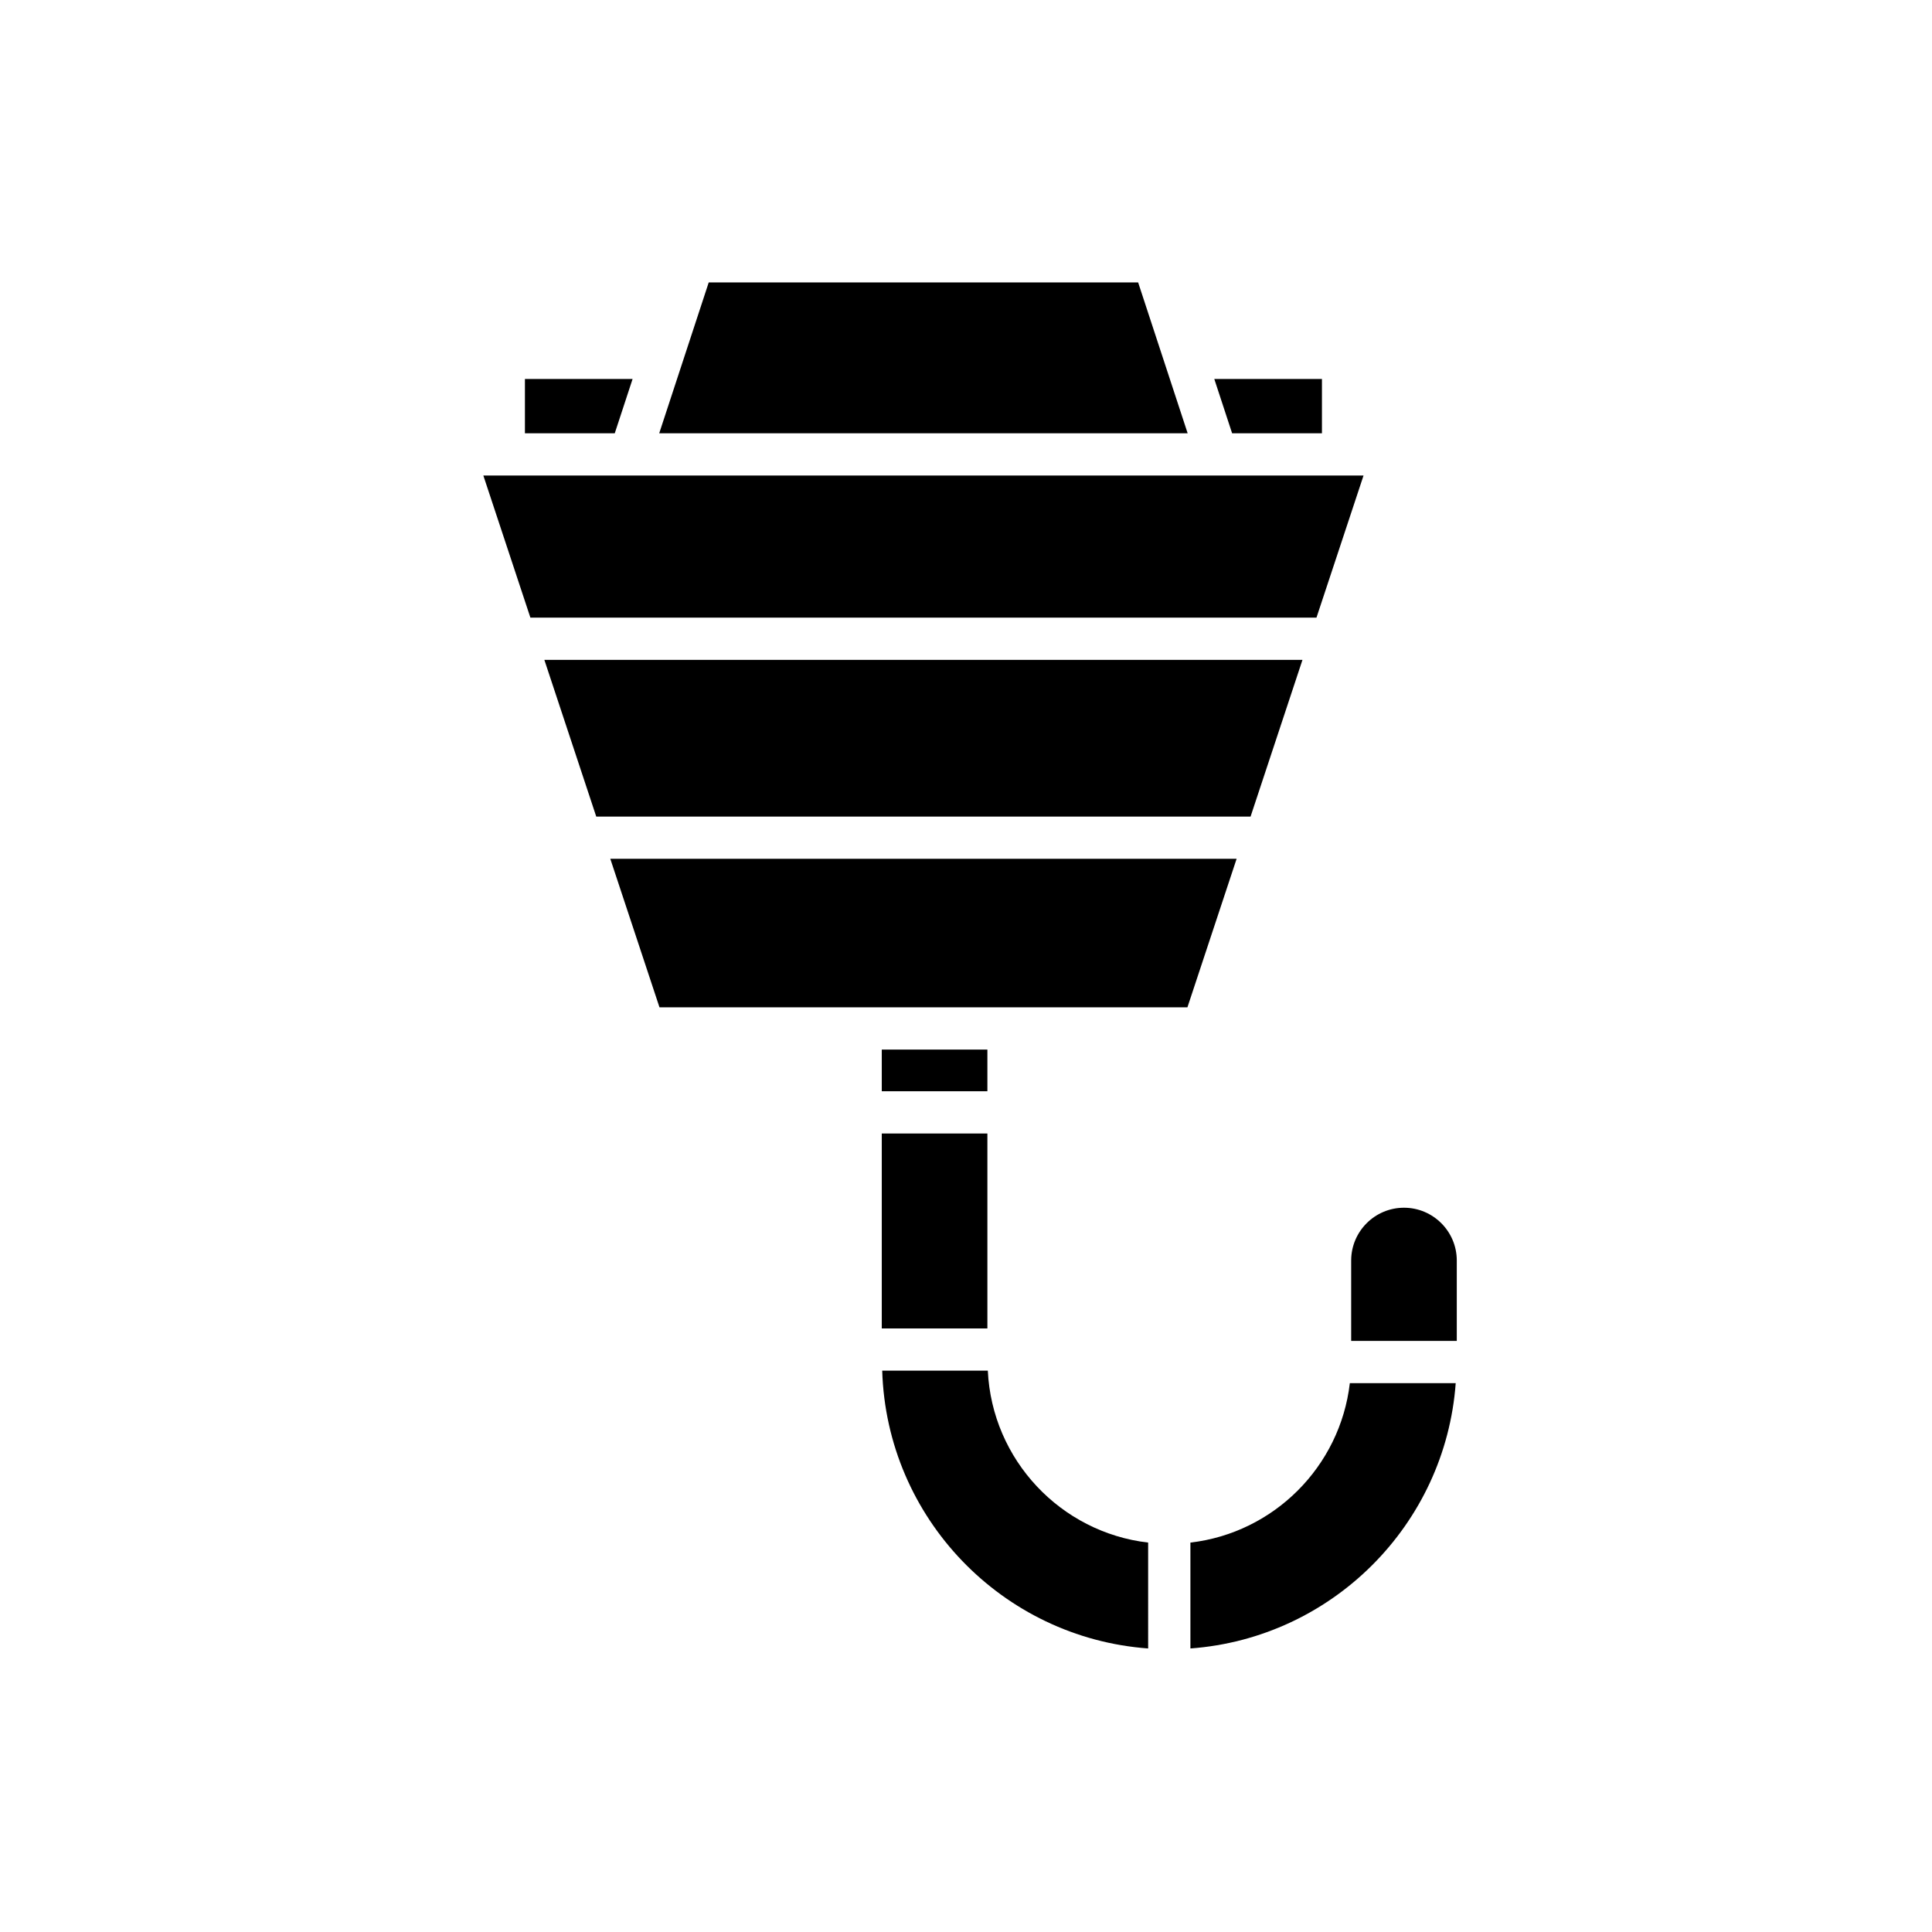
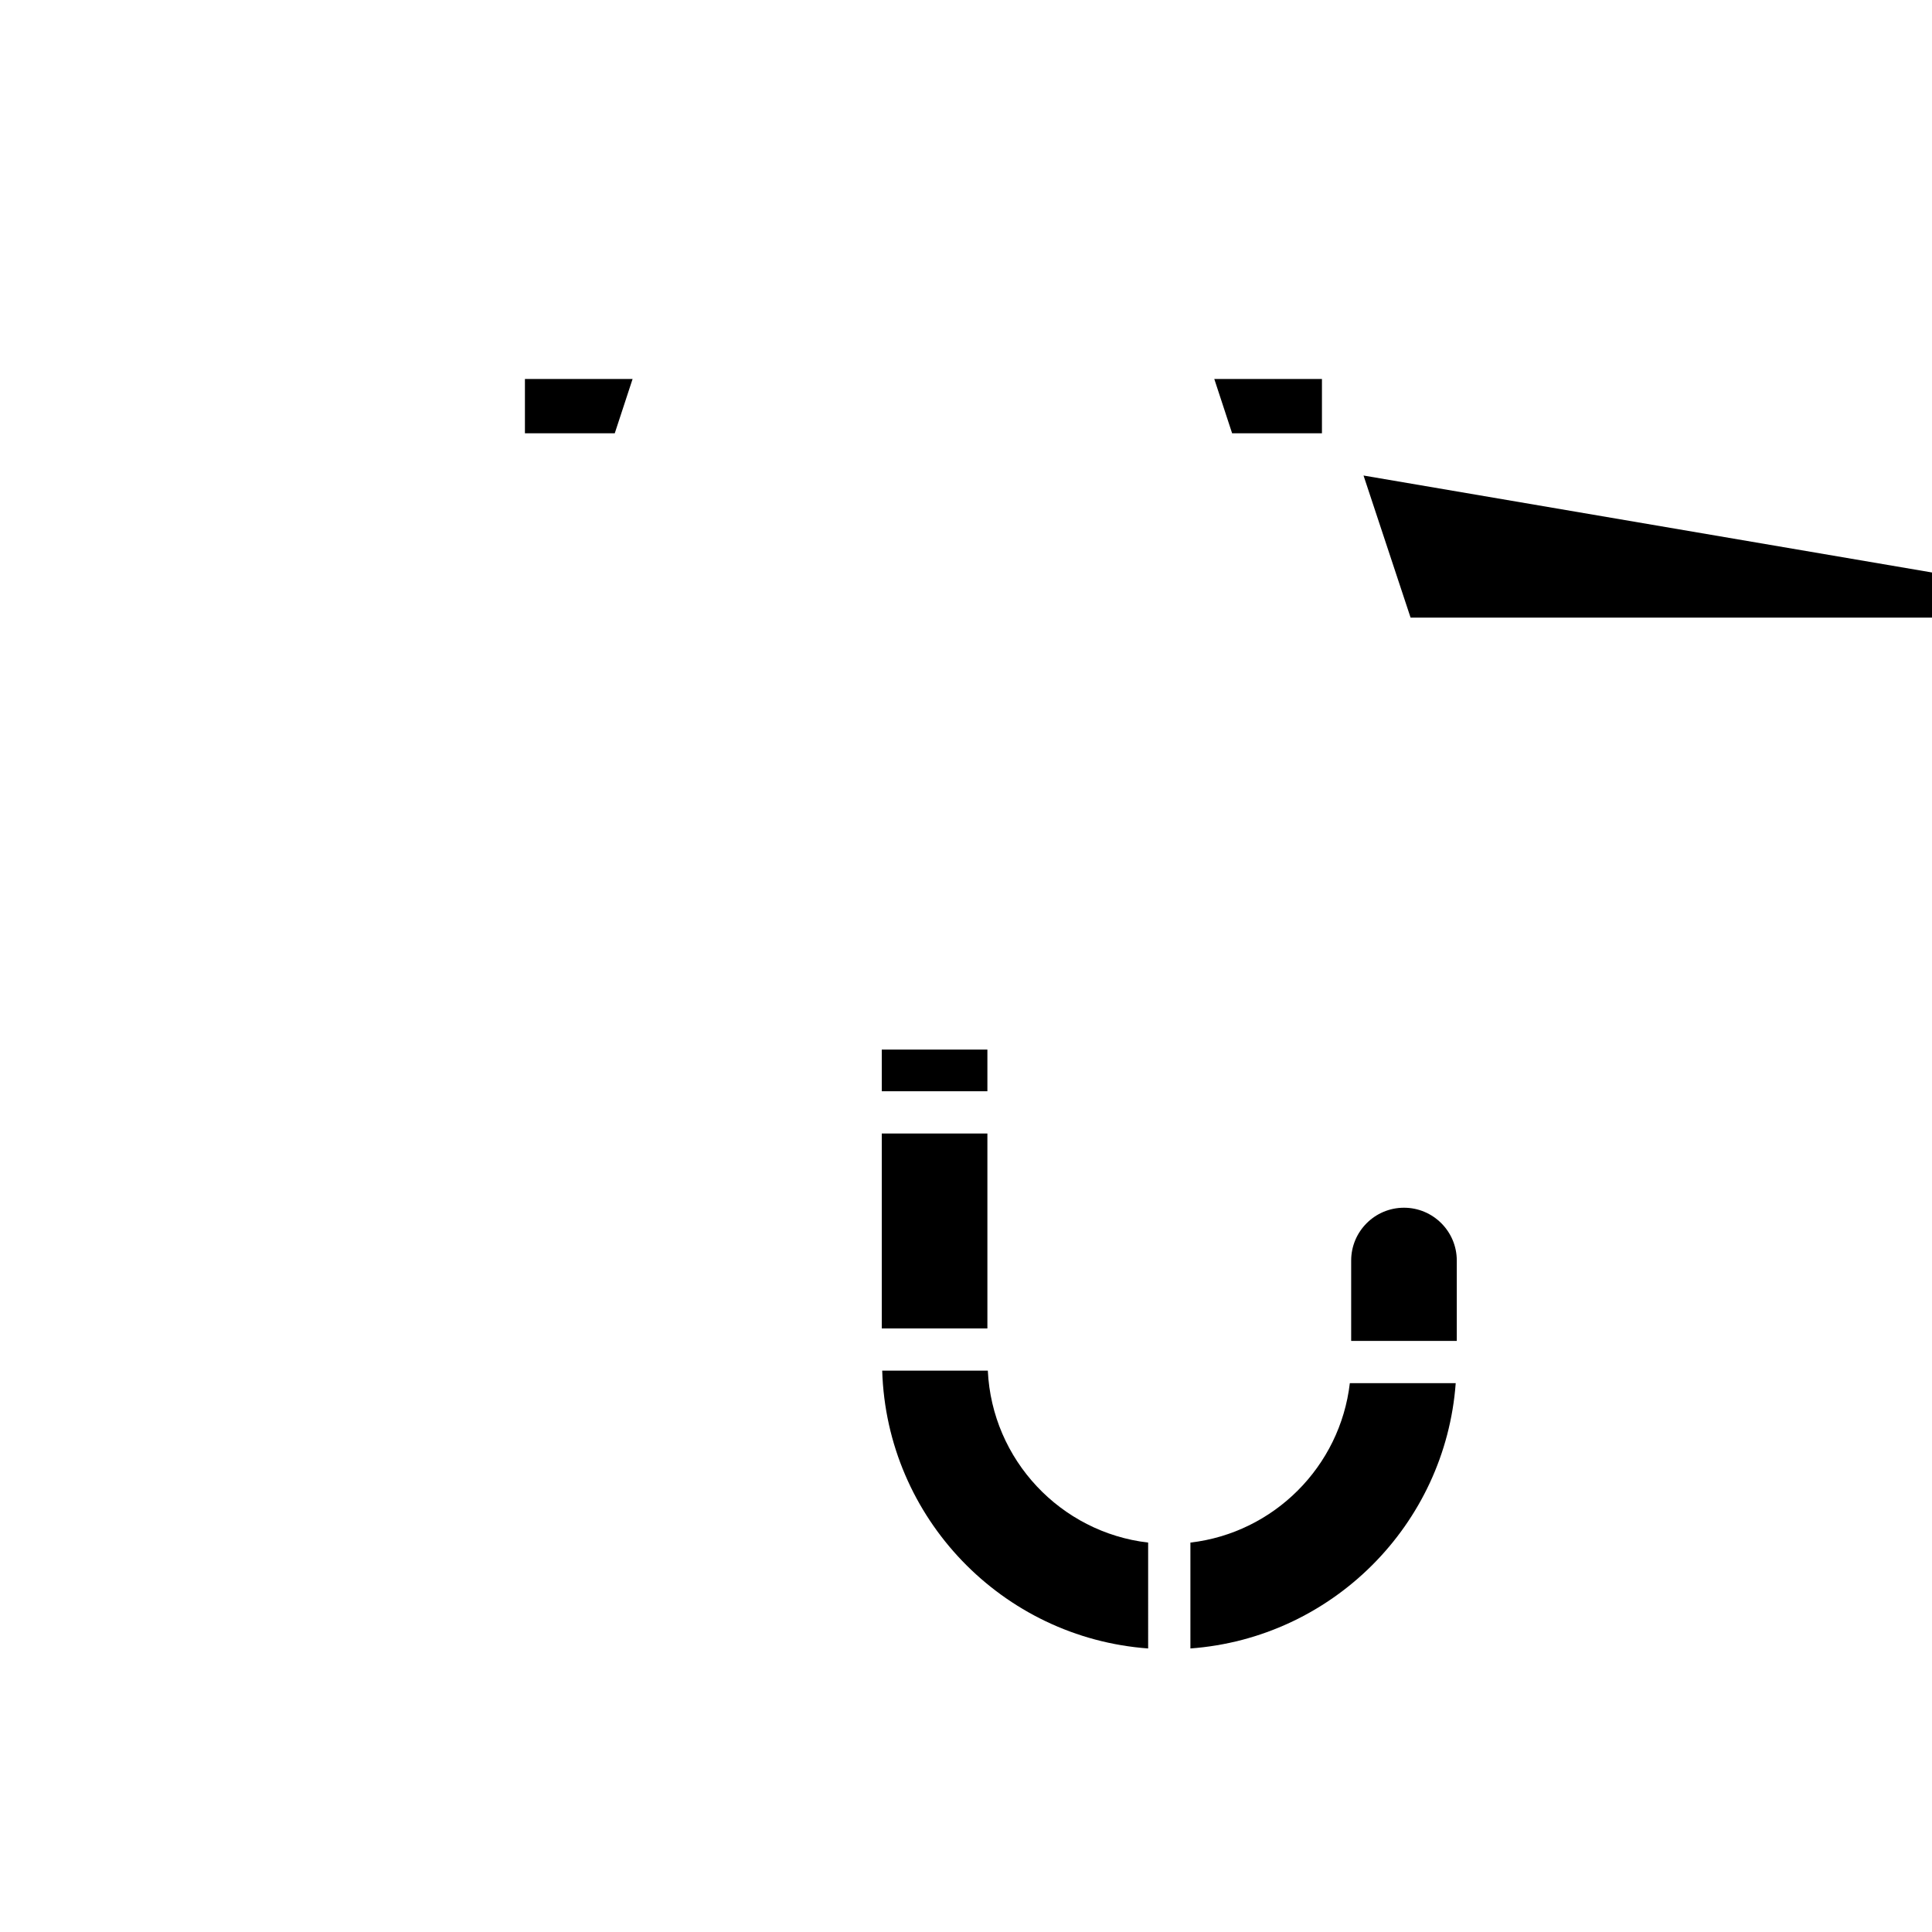
<svg xmlns="http://www.w3.org/2000/svg" fill="#000000" width="800px" height="800px" version="1.1" viewBox="144 144 512 512">
  <g>
    <path d="m494.33 258.82v-14.387h-28.531l4.723 14.387z" />
-     <path d="m318.7 258.82h140.04l-13.121-39.973h-113.8z" />
    <path d="m283.11 258.82h23.809l4.723-14.387h-28.531z" />
-     <path d="m505.35 270.02h-233.26l12.469 37.656h208.32z" />
-     <path d="m489.17 318.87h-200.91l13.754 41.531h173.4z" />
-     <path d="m458.68 410.95 13.035-39.359h-165.98l13.035 39.359z" />
+     <path d="m505.35 270.02l12.469 37.656h208.32z" />
    <path d="m377.68 422.15h27.988v11.043h-27.988z" />
    <path d="m377.68 444.39h27.988v51.66h-27.988z" />
    <path d="m448.27 552.8c-23.195-2.699-41.371-21.926-42.488-45.562h-27.988c1.168 39.07 31.84 70.789 70.477 73.621z" />
    <path d="m459.47 552.8v28.059c37.543-2.75 67.562-32.77 70.309-70.312h-28.059c-2.566 22.109-20.141 39.684-42.25 42.254z" />
    <path d="m516.07 464.06c-7.715 0-13.996 6.277-13.996 13.996v21.297h27.988v-21.297c0.004-7.719-6.277-13.996-13.992-13.996z" />
  </g>
</svg>